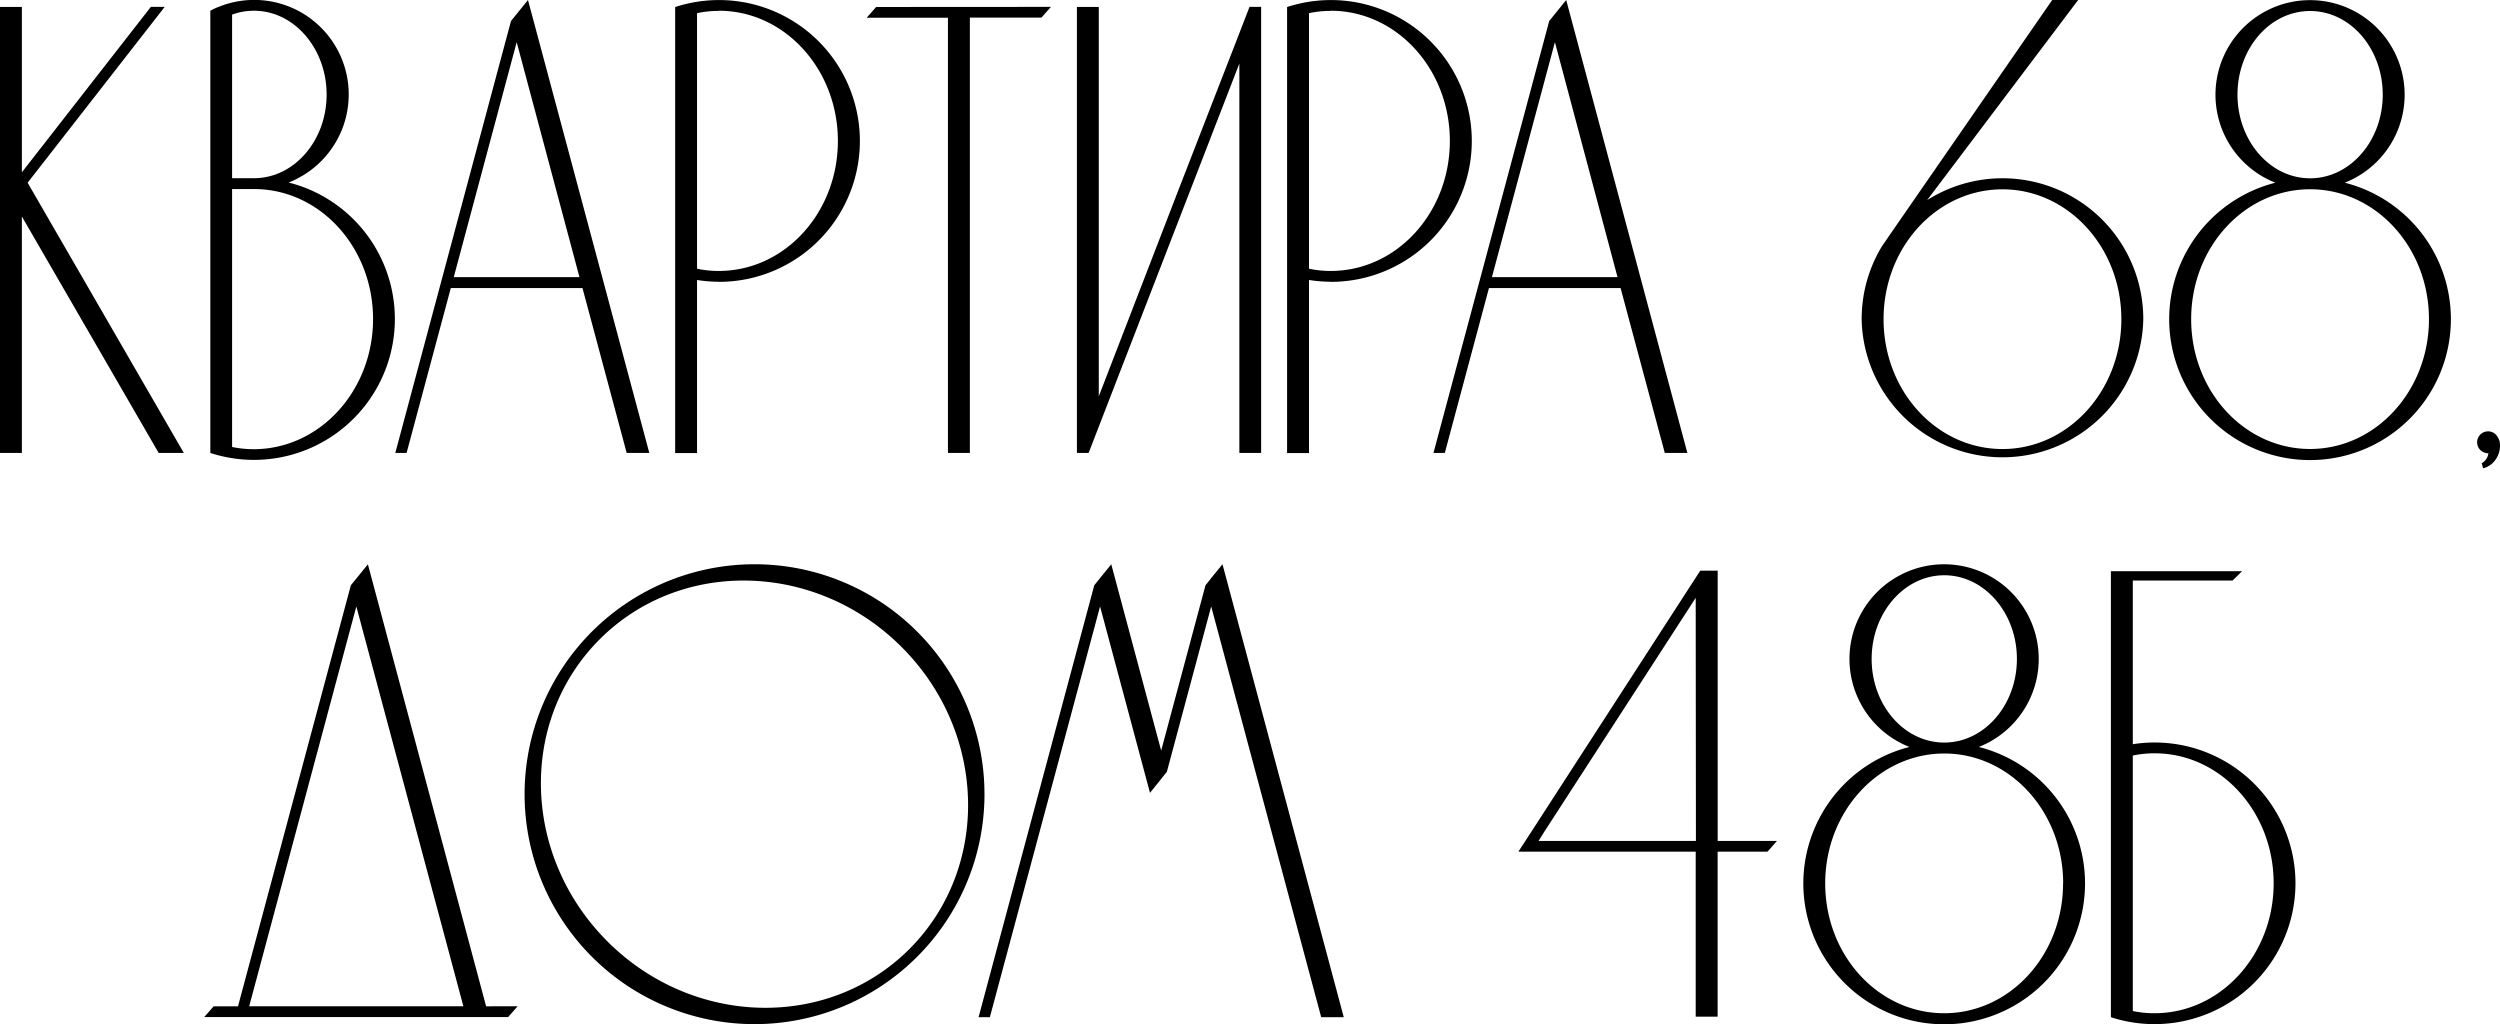
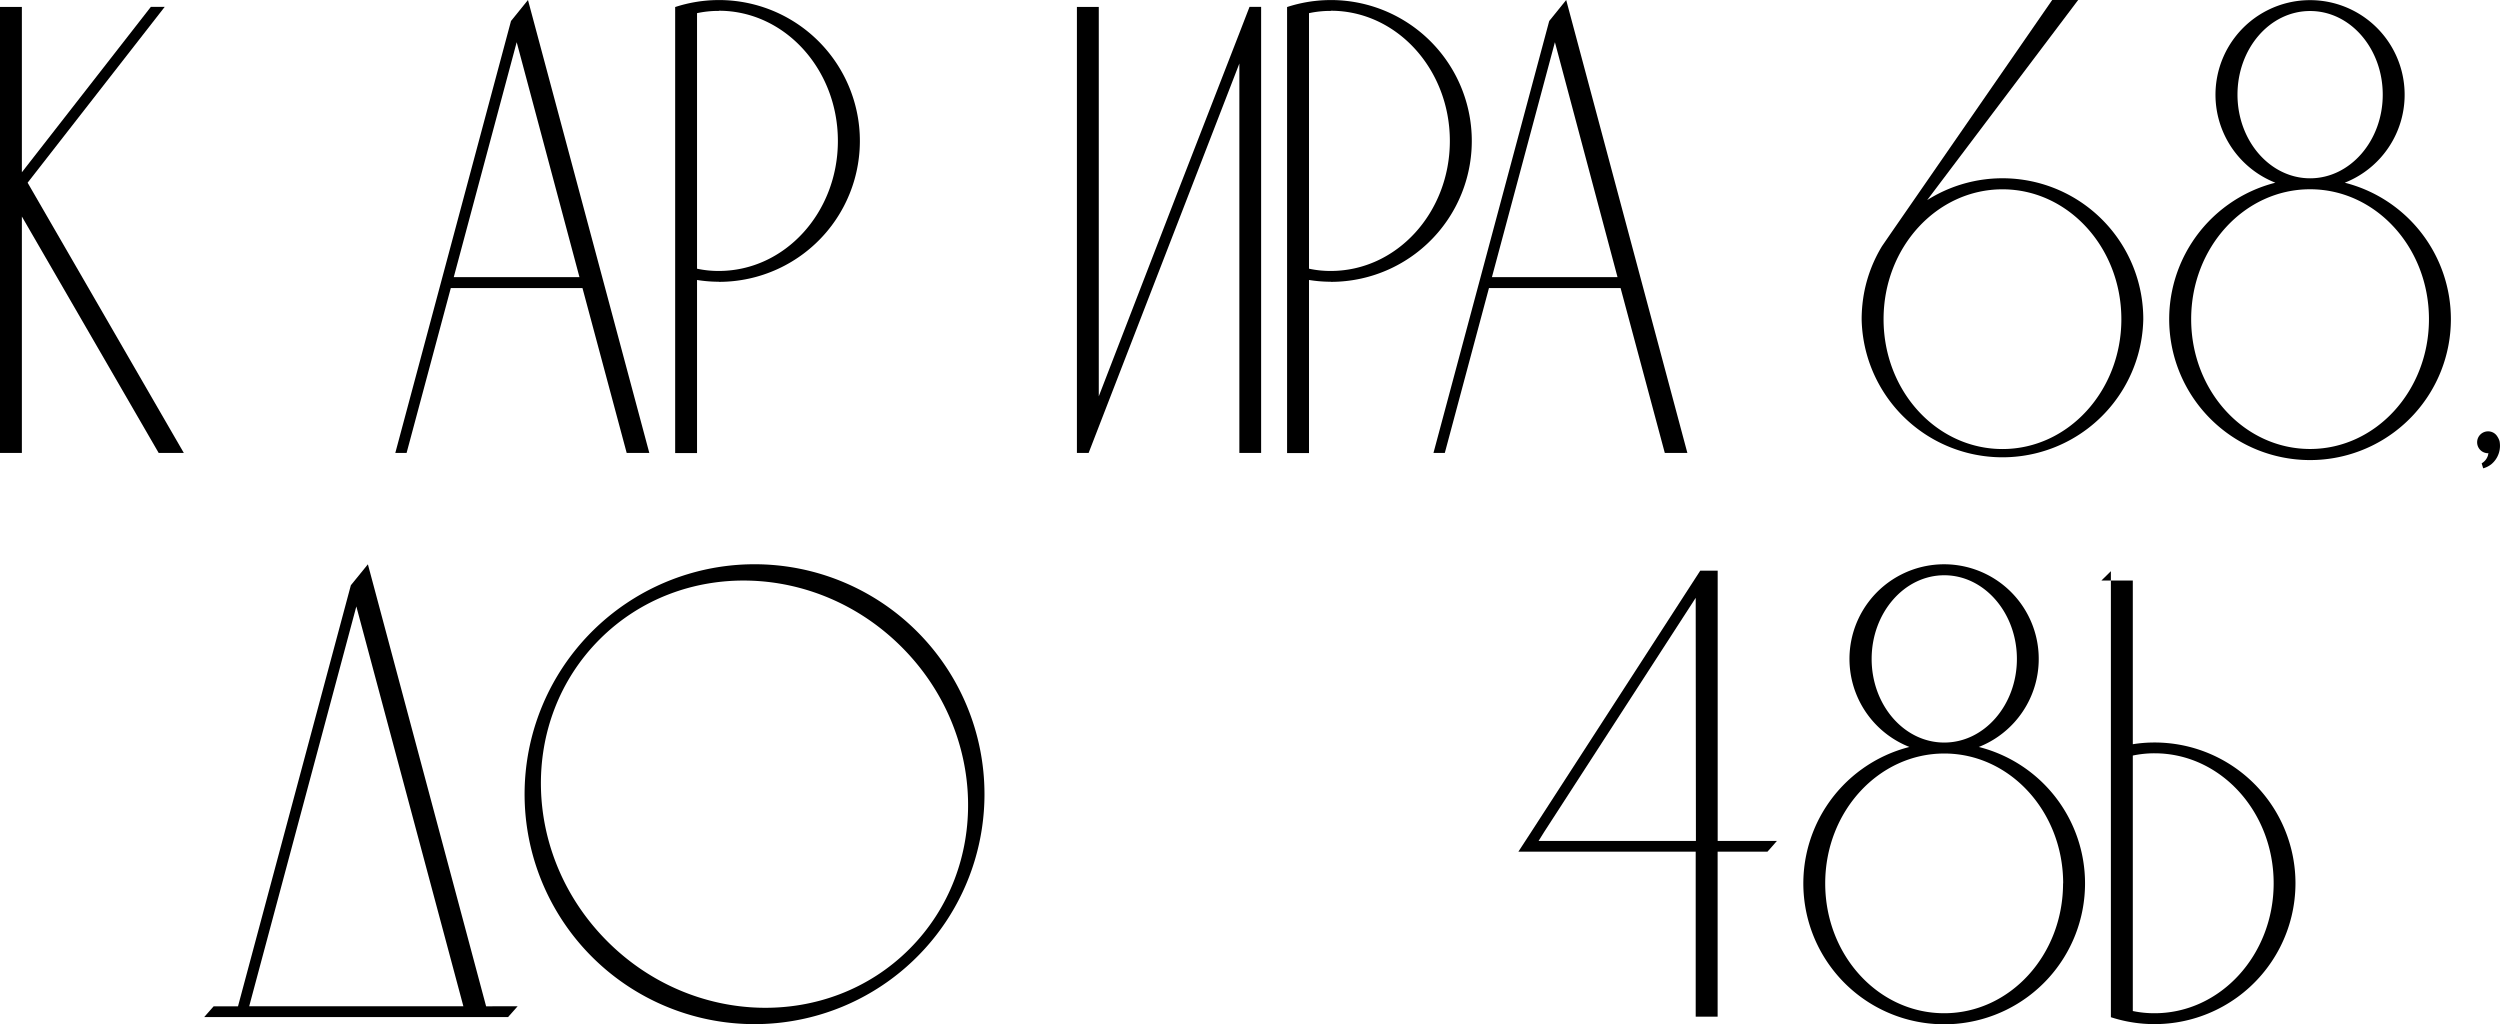
<svg xmlns="http://www.w3.org/2000/svg" viewBox="0 0 465.22 190.58">
  <title>kvartira</title>
  <g>
    <path d="M34.21,84.29H29.53l-25.46-44v44H0v-83H4.07V32.06l24-30.78h2.58L5.14,34Z" />
-     <path d="M73.48,59.37A26.22,26.22,0,0,1,39.14,84.29h0V2a11.48,11.48,0,0,1,1.59-.74A17.59,17.59,0,0,1,55.46,33.16a17.41,17.41,0,0,1-1.75.81,25.31,25.31,0,0,1,3.66,1.21A26.21,26.21,0,0,1,73.48,59.37ZM43.19,33.16h4.08c7.47,0,13.51-7,13.51-15.56S54.74,2,47.27,2a11.64,11.64,0,0,0-4.08.72ZM69.42,59.37c0-13.36-9.91-24.19-22.15-24.19H43.19v48a19.75,19.75,0,0,0,4.08.41C59.51,83.55,69.42,72.71,69.42,59.37Z" />
    <path d="M120.83,84.29h-4.21q-4.11-15.35-8.23-30.69H83.89q-4.11,15.34-8.23,30.69h-2.1Q84.33,44.11,95.09,3.91L98.25,0Zm-13-32.72L96.15,7.85,84.44,51.57Z" />
    <path d="M133.77,52.43a25.86,25.86,0,0,1-4.06-.33V84.31h-4.07v-83a26.22,26.22,0,1,1,8.13,51.14Zm0-50.4a18.77,18.77,0,0,0-4.06.42V50a18.77,18.77,0,0,0,4.06.42c12.24,0,22.15-10.82,22.15-24.19S146,2,133.77,2Z" />
-     <path d="M195.56,1.28c-.58.68-1.17,1.34-1.76,2H180.48v81H176.4V3.3H161.28c.58-.68,1.17-1.34,1.76-2Z" />
    <path d="M234.68,1.28v83h-4.05V11.82L204.47,79.4l-1.89,4.89H200.4v-83h4.07V73.75l15-38.85v0L230.63,6.17l1.89-4.89Z" />
    <path d="M247.65,52.43a25.86,25.86,0,0,1-4.06-.33V84.31h-4.08v-83a26.22,26.22,0,1,1,8.14,51.14Zm0-50.4a18.77,18.77,0,0,0-4.06.42V50a18.77,18.77,0,0,0,4.06.42c12.24,0,22.15-10.82,22.15-24.19S259.89,2,247.65,2Z" />
    <path d="M314,84.29h-4.2q-4.12-15.35-8.23-30.69H277.08l-8.22,30.69h-2.11L288.29,3.91,291.45,0Q302.75,42.15,314,84.29Zm-13-32.72L289.35,7.85,277.63,51.57Z" />
    <path d="M398.84,59.4a26.21,26.21,0,0,1-52.41,0,27.19,27.19,0,0,1,.53-5.29,26.06,26.06,0,0,1,3.26-8.3,0,0,0,0,1,0,0l1.67-2.43L381.89,0h4.83l-28.1,37.24A26.2,26.2,0,0,1,398.84,59.4Zm-4.08,0c0-13.36-9.91-24.17-22.12-24.17S350.51,46,350.51,59.4s9.91,24.16,22.13,24.16S394.76,72.74,394.76,59.4Z" />
    <path d="M456.08,59.39A26.21,26.21,0,1,1,423.42,34a17.6,17.6,0,1,1,12.91,0A26.19,26.19,0,0,1,456.08,59.39Zm-4.08,0c0-13.36-9.91-24.17-22.12-24.17S407.75,46,407.75,59.39s9.91,24.16,22.13,24.16S452,72.73,452,59.39ZM429.88,33.18c7.47,0,13.52-7,13.52-15.56s-6-15.57-13.52-15.57-13.51,7-13.51,15.57S422.42,33.18,429.88,33.18Z" />
    <path d="M463.64,86.36a4.27,4.27,0,0,1-1.55.79c-.09-.31-.19-.62-.28-.93A2.58,2.58,0,0,0,463,84.68c0-.11.05-.23.07-.34H463a2,2,0,1,1,0-4.07,2,2,0,0,1,1.57.74h0a3.53,3.53,0,0,1,.56,1.06A4.47,4.47,0,0,1,463.64,86.36Z" />
    <path d="M96.32,187.26c-.59.69-1.18,1.35-1.77,2H38c.58-.68,1.17-1.34,1.76-2h4.53q10.48-39.16,21-78.35l3.17-3.9q11,41.1,22,82.25Zm-10.09,0q-9.95-37.18-19.92-74.41-9.95,37.2-19.94,74.41Z" />
    <path d="M183.2,147.78A42.79,42.79,0,1,1,140.41,105,42.79,42.79,0,0,1,183.2,147.78Zm-15.41-27.37c-15.91-15.92-41.08-16.57-56.2-1.44s-14.48,40.28,1.43,56.2,41.09,16.55,56.2,1.44S183.7,136.32,167.79,120.41Z" />
-     <path d="M250.06,189.29h-4.2q-10.25-38.22-20.47-76.44l-8.25,30.77L214,147.54q-4.65-17.34-9.29-34.69L184.2,189.29h-2.1q10.77-40.18,21.53-80.38l3.16-3.91q4.65,17.34,9.29,34.68l8.25-30.77q1.57-2,3.16-3.91Q238.77,147.15,250.06,189.29Z" />
    <path d="M330.66,156.49c-.57.68-1.18,1.34-1.76,2h-9.27v30.7h-4.08v-30.7h-33l1.3-2,1.05-1.61,30.66-47.39.84-1.3h3.24v50.3Zm-15.11-45.24-28.24,43.63-1,1.61h29.28Z" />
    <path d="M388,164.39A26.21,26.21,0,1,1,355.32,139a17.61,17.61,0,1,1,12.91,0A26.19,26.19,0,0,1,388,164.39Zm-4.07,0c0-13.36-9.92-24.17-22.12-24.17S339.65,151,339.65,164.39s9.91,24.16,22.14,24.16S383.91,177.73,383.91,164.39Zm-22.12-26.21c7.46,0,13.51-7,13.51-15.56s-6.05-15.57-13.51-15.57-13.52,7-13.52,15.57S354.32,138.18,361.79,138.18Z" />
-     <path d="M427.16,164.37a26.23,26.23,0,0,1-34.35,24.92v-83h24.41c-.58.59-1.17,1.15-1.76,1.74H396.89v30.46a25.74,25.74,0,0,1,4.05-.32A26.21,26.21,0,0,1,427.16,164.37Zm-4.06,0c0-13.36-9.91-24.19-22.16-24.19a19.39,19.39,0,0,0-4.05.42v47.54a19.39,19.39,0,0,0,4.05.41C413.19,188.55,423.1,177.71,423.1,164.37Z" />
+     <path d="M427.16,164.37a26.23,26.23,0,0,1-34.35,24.92v-83c-.58.59-1.17,1.15-1.76,1.74H396.89v30.46a25.74,25.74,0,0,1,4.05-.32A26.21,26.21,0,0,1,427.16,164.37Zm-4.06,0c0-13.36-9.91-24.19-22.16-24.19a19.39,19.39,0,0,0-4.05.42v47.54a19.39,19.39,0,0,0,4.05.41C413.19,188.55,423.1,177.71,423.1,164.37Z" />
  </g>
</svg>